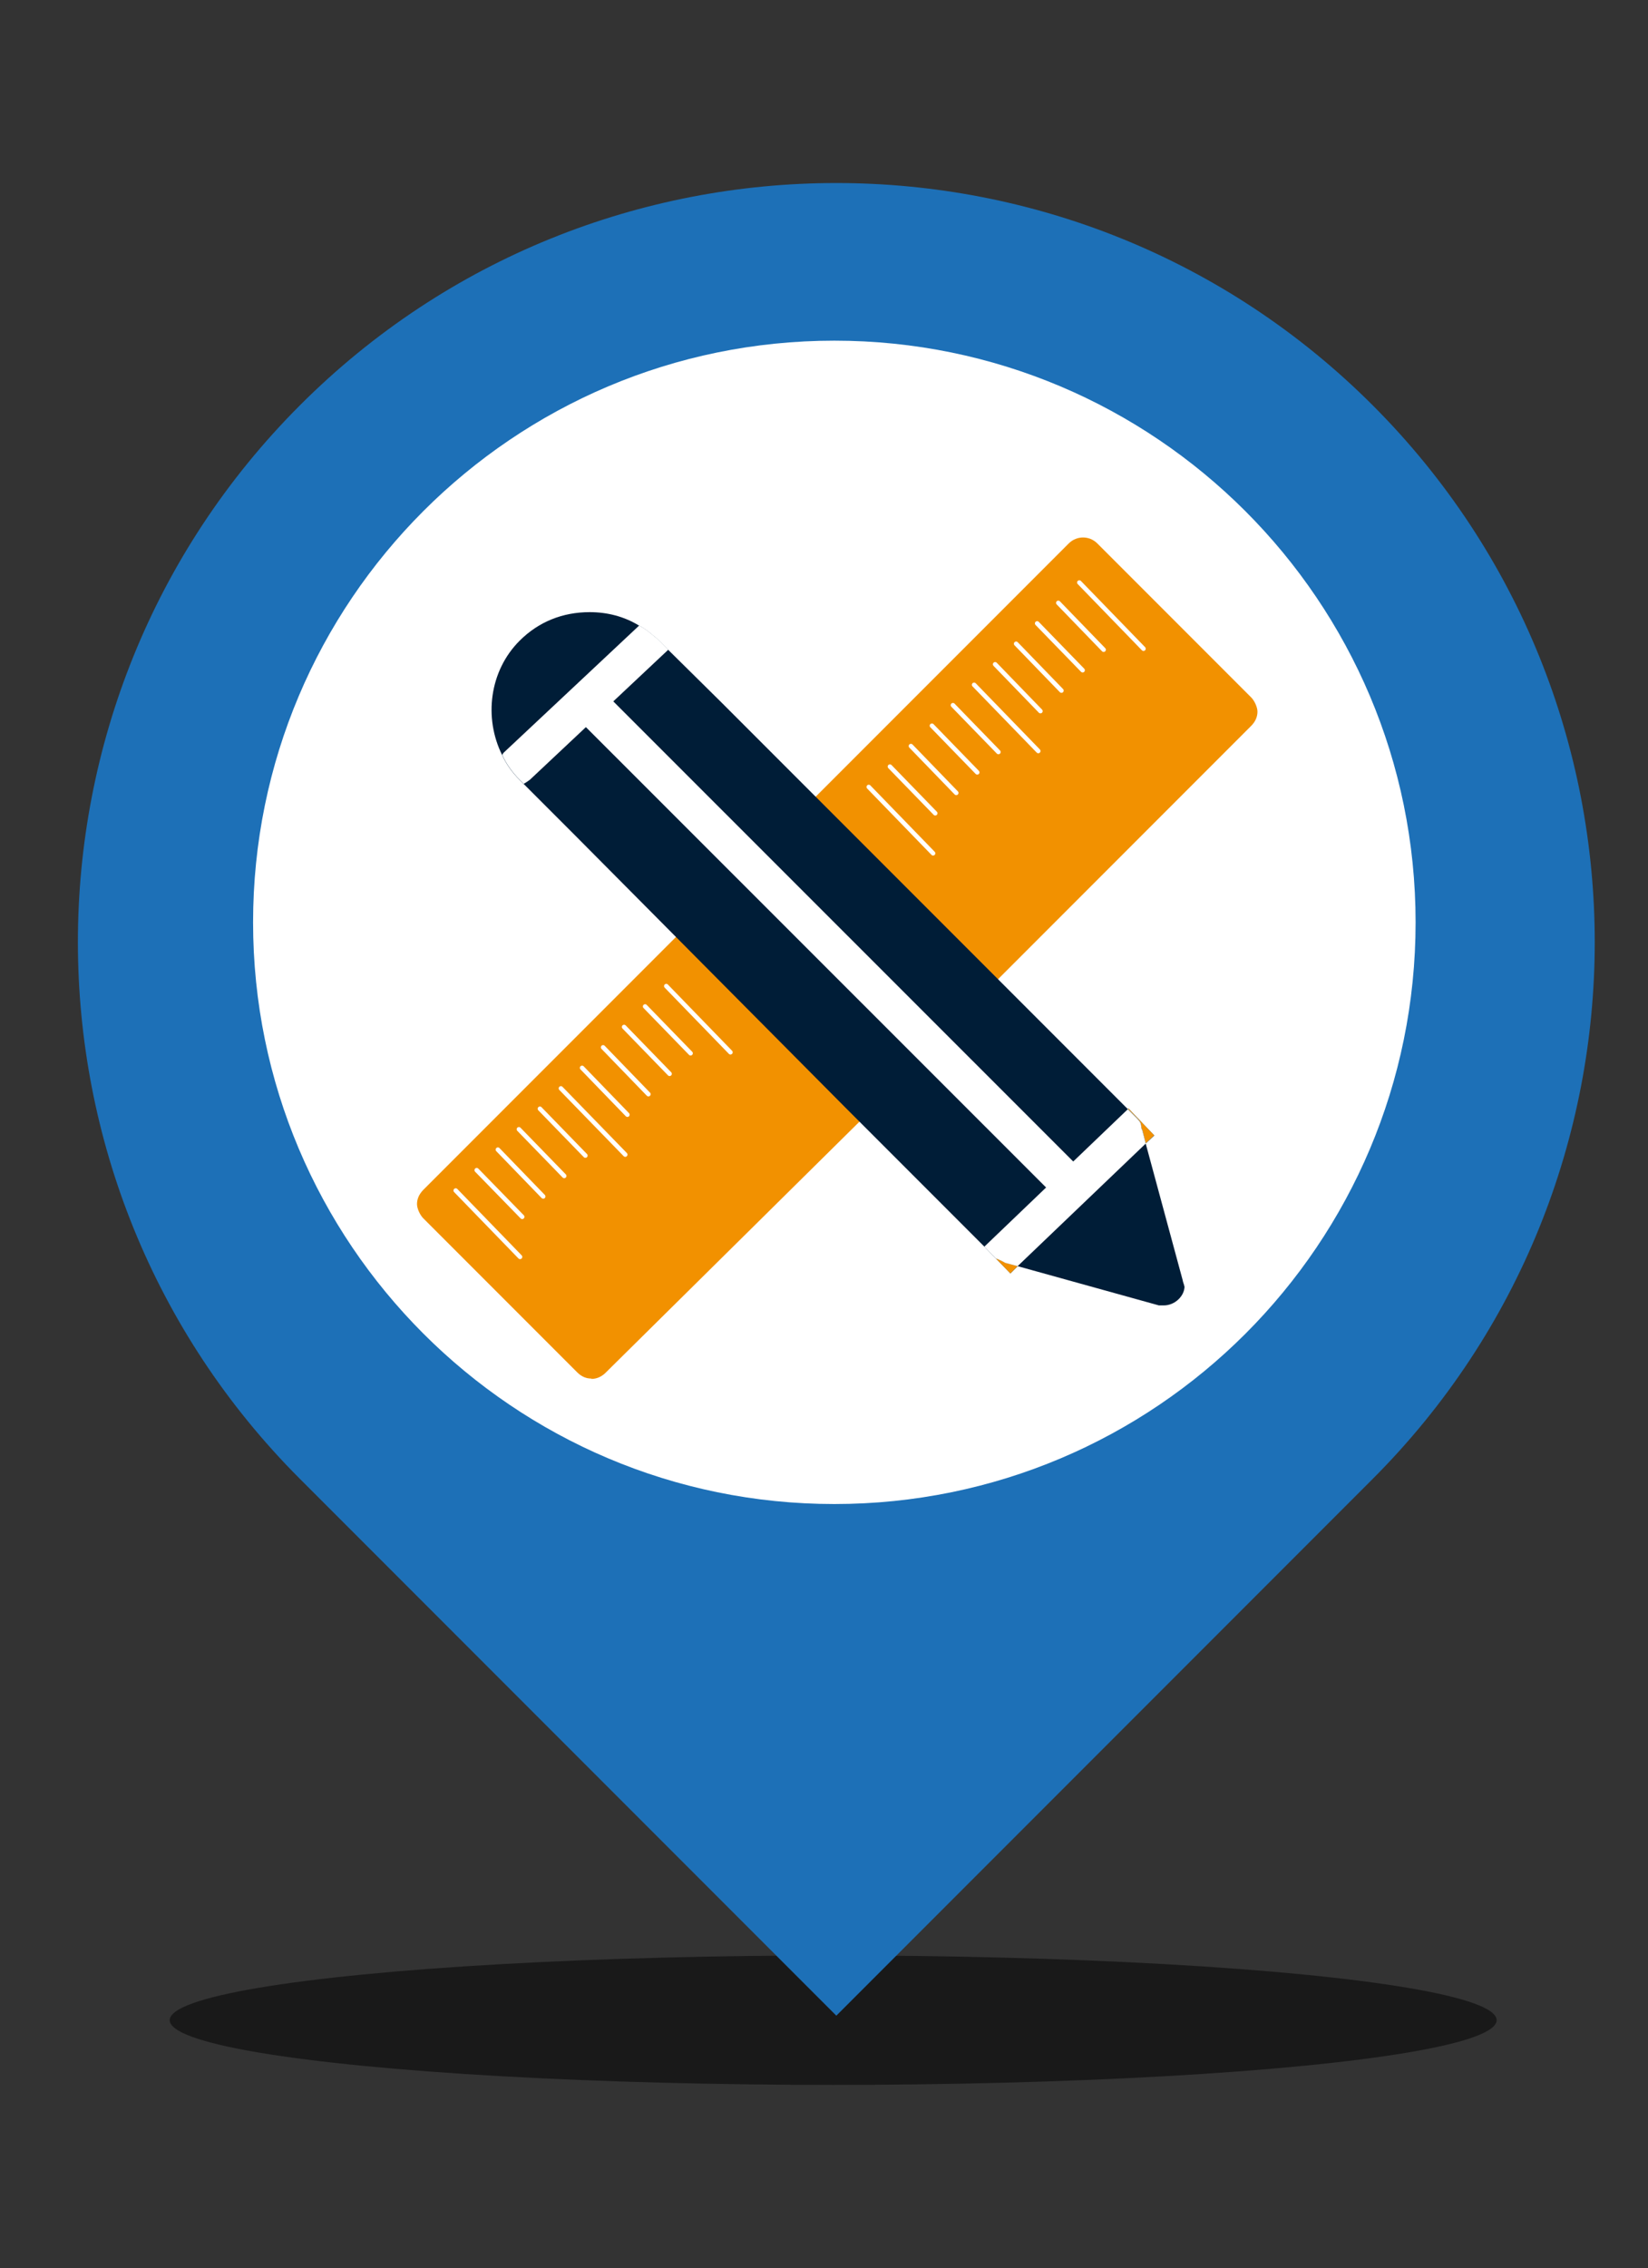
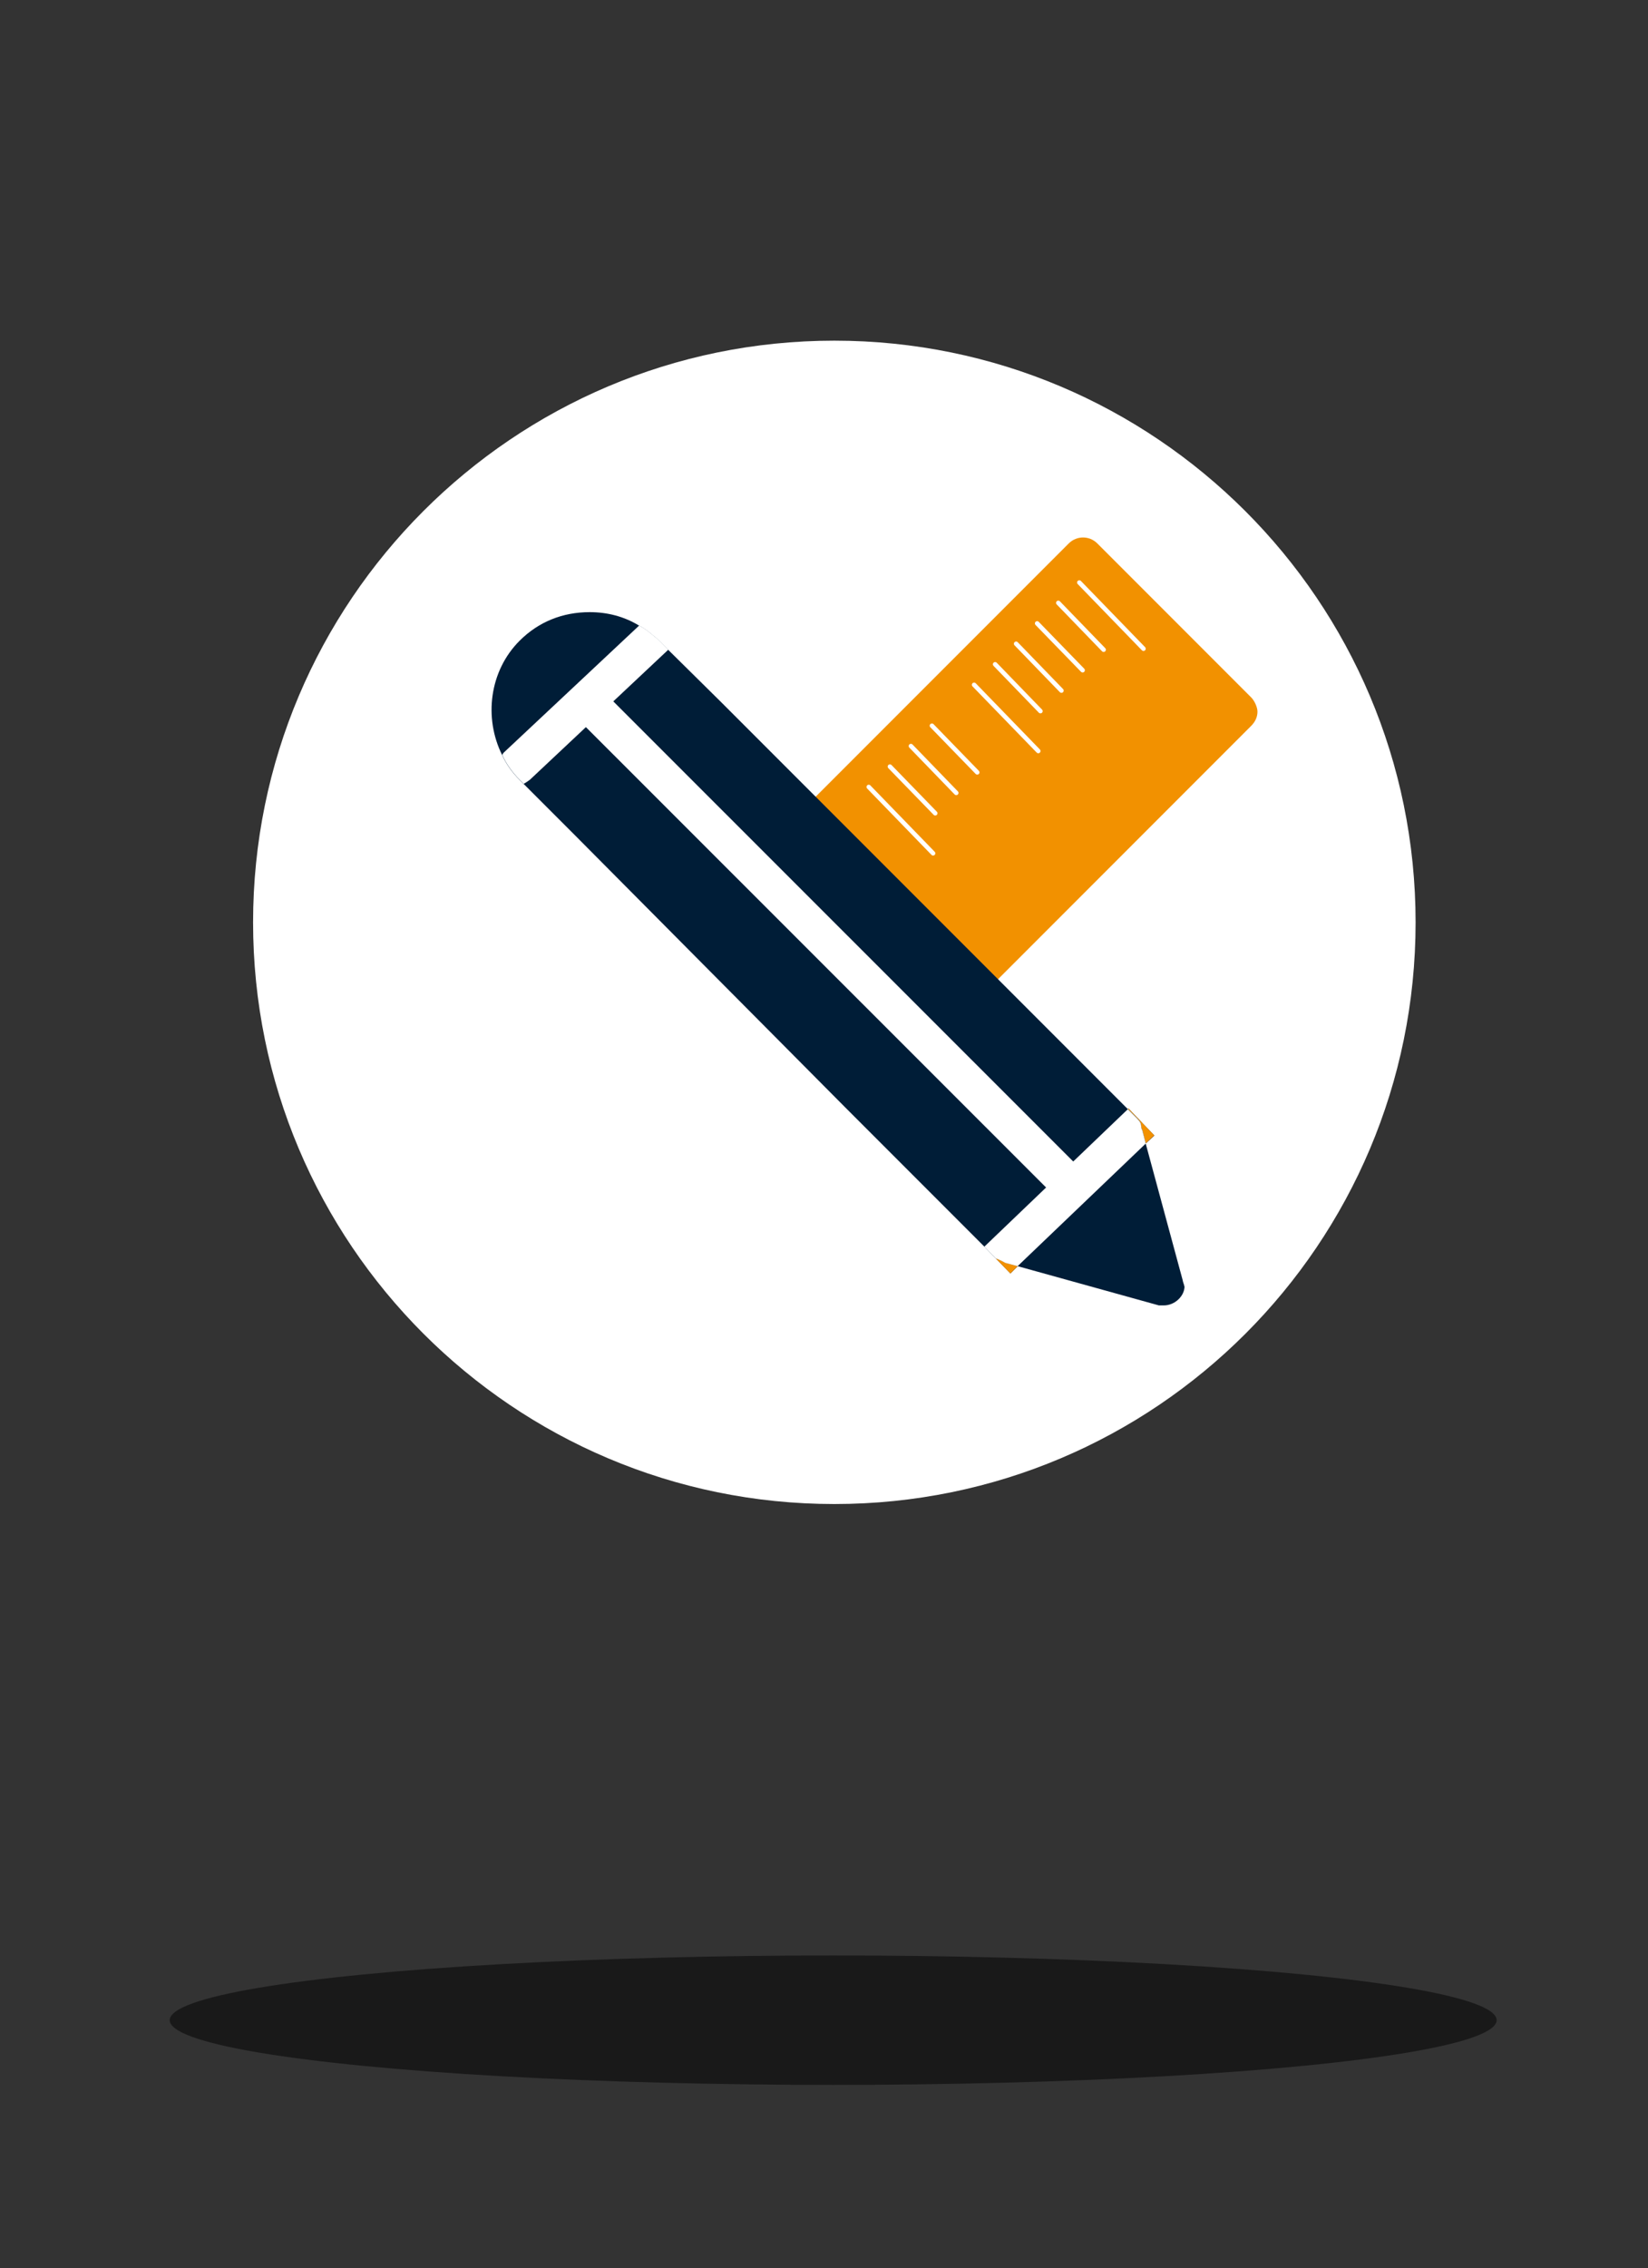
<svg xmlns="http://www.w3.org/2000/svg" id="Capa_1" viewBox="0 0 99.63 137.03">
  <rect x="0" y="0" width="99.63" height="137.03" fill="#333333" stroke="none" />
  <defs>
    <style>.cls-1,.cls-2,.cls-3,.cls-4,.cls-5,.cls-6{stroke-width:0px;}.cls-1,.cls-7{fill:none;}.cls-2{fill:#fff;}.cls-7{stroke-linecap:round;stroke-linejoin:round;stroke-width:.27px;}.cls-7,.cls-8{stroke:#fff;}.cls-3{fill:#1d70b7;}.cls-8{stroke-miterlimit:10;stroke-width:2.27px;}.cls-8,.cls-6{fill:#f29100;}.cls-4{opacity:.5;}.cls-5{fill:#001d37;}</style>
  </defs>
  <ellipse class="cls-4" cx="50.37" cy="122.04" rx="40.11" ry="3.91" />
-   <path class="cls-3" d="m50.56,11.05h0c25.31,0,45.86,20.55,45.86,45.86v45.86h-45.86c-25.31,0-45.86-20.55-45.86-45.86h0C4.69,31.6,25.24,11.05,50.56,11.05Z" transform="translate(55.05 -19.08) rotate(45)" />
  <path class="cls-2" d="m50.44,20.58c-19.42,0-35.14,15.76-35.14,35.14s15.72,35.14,35.14,35.14,35.14-15.72,35.14-35.14-15.76-35.14-35.14-35.14Zm17.79,46.39l1.56,1.63-.51.47-.2-.78-.07-.17c0-.27-.07-.37-.27-.58l-.54-.54.03-.03Zm-7.15,9.96l-.88-.91c.2.07.41.17.58.27l.75.2-.44.44Z" />
  <polygon class="cls-2" points="58.67 59.11 67.88 68.32 62.79 70.04 39.01 46.26 42.46 42.9 49.37 49.81 58.67 59.11" />
  <polygon class="cls-2" points="62.79 70.04 61.07 75.13 51.86 65.92 42.56 56.62 35.65 49.71 39.01 46.26 62.79 70.04" />
-   <path class="cls-6" d="m35.75,83.28c-.29,0-.58-.1-.86-.38l-9.3-9.3c-.19-.19-.38-.58-.38-.86s.1-.57.38-.86l16.11-16.11c.48-.48,1.25-.48,1.73,0s.48,1.25,0,1.73l7.67,7.67c.48-.48,1.25-.48,1.73,0,.48.48.48,1.25,0,1.73l-16.21,16.02c-.19.19-.48.38-.86.38" />
  <path class="cls-6" d="m58.67,60.36c-.29,0-.58-.1-.86-.38-.48-.48-.48-1.25,0-1.73l-7.58-7.58c-.48.48-1.25.48-1.73,0-.48-.48-.48-1.25,0-1.73l16.11-16.11c.48-.48,1.25-.48,1.73,0l9.3,9.3c.19.19.38.58.38.86s-.1.58-.38.86l-16.11,16.11c-.29.29-.58.38-.86.38" />
  <path class="cls-5" d="m71.61,77.71c0,.58-.58,1.15-1.25,1.15h-.3l-8.54-2.37-.75-.2c-.17-.1-.37-.2-.58-.27l-.68-.71-8.51-8.51-16.23-16.33-3.12-3.12-.24-.24c-.44-.44-.81-.95-1.05-1.49-1.12-2.24-.78-5.08,1.05-6.91,1.15-1.15,2.61-1.73,4.24-1.73,1.08,0,2.1.27,2.98.81.34.17.64.41.95.68.1.07.17.14.27.24l.54.54,3.19,3.15,24.6,24.6.54.54c.2.2.27.31.27.58l.07.17.2.78,2.24,8.27c0,.07.1.3.1.37Z" />
  <line class="cls-8" x1="36.13" y1="43.03" x2="64.21" y2="71.1" />
  <line class="cls-1" x1="31.26" y1="46.28" x2="40.42" y2="37.71" />
  <path class="cls-2" d="m40.4,39.25l-8.37,7.86c-.14.1-.24.17-.37.24l-.24-.24c-.44-.44-.81-.95-1.05-1.49,0-.07.07-.14.1-.17l8.17-7.66c.34.17.64.41.95.68.1.07.17.14.27.24l.54.54Z" />
  <path class="cls-6" d="m61.52,76.49l-.44.44-.88-.91c.2.07.41.17.58.27l.75.2Z" />
  <path class="cls-6" d="m69.78,68.59l-.51.47-.2-.78-.07-.17c0-.27-.07-.37-.27-.58l-.54-.54.03-.03,1.56,1.63Z" />
  <path class="cls-2" d="m69.28,69.07l-7.76,7.42-.75-.2c-.17-.1-.37-.2-.58-.27l-.68-.71,8.67-8.3.54.54c.2.2.27.31.27.58l.07.17.2.78Z" />
  <line class="cls-7" x1="27.55" y1="71.92" x2="31.44" y2="75.93" />
  <line class="cls-7" x1="28.82" y1="70.69" x2="31.57" y2="73.51" />
  <line class="cls-7" x1="30.1" y1="69.45" x2="32.84" y2="72.28" />
  <line class="cls-7" x1="31.37" y1="68.22" x2="34.11" y2="71.04" />
  <line class="cls-7" x1="32.64" y1="66.98" x2="35.39" y2="69.81" />
  <line class="cls-7" x1="33.91" y1="65.75" x2="37.8" y2="69.75" />
  <line class="cls-7" x1="35.19" y1="64.51" x2="37.93" y2="67.34" />
  <line class="cls-7" x1="36.46" y1="63.27" x2="39.2" y2="66.1" />
-   <line class="cls-7" x1="37.73" y1="62.04" x2="40.48" y2="64.87" />
  <line class="cls-7" x1="39" y1="60.8" x2="41.75" y2="63.63" />
  <line class="cls-7" x1="40.28" y1="59.57" x2="44.16" y2="63.57" />
  <line class="cls-7" x1="52.52" y1="47.54" x2="56.41" y2="51.55" />
  <line class="cls-7" x1="53.8" y1="46.31" x2="56.54" y2="49.13" />
  <line class="cls-7" x1="55.07" y1="45.07" x2="57.81" y2="47.9" />
  <line class="cls-7" x1="56.34" y1="43.84" x2="59.08" y2="46.66" />
-   <line class="cls-7" x1="57.61" y1="42.6" x2="60.36" y2="45.43" />
  <line class="cls-7" x1="58.89" y1="41.37" x2="62.77" y2="45.37" />
  <line class="cls-7" x1="60.16" y1="40.13" x2="62.9" y2="42.96" />
  <line class="cls-7" x1="61.43" y1="38.89" x2="64.17" y2="41.72" />
  <line class="cls-7" x1="62.7" y1="37.66" x2="65.45" y2="40.49" />
  <line class="cls-7" x1="63.98" y1="36.42" x2="66.72" y2="39.25" />
  <line class="cls-7" x1="65.25" y1="35.19" x2="69.13" y2="39.19" />
</svg>